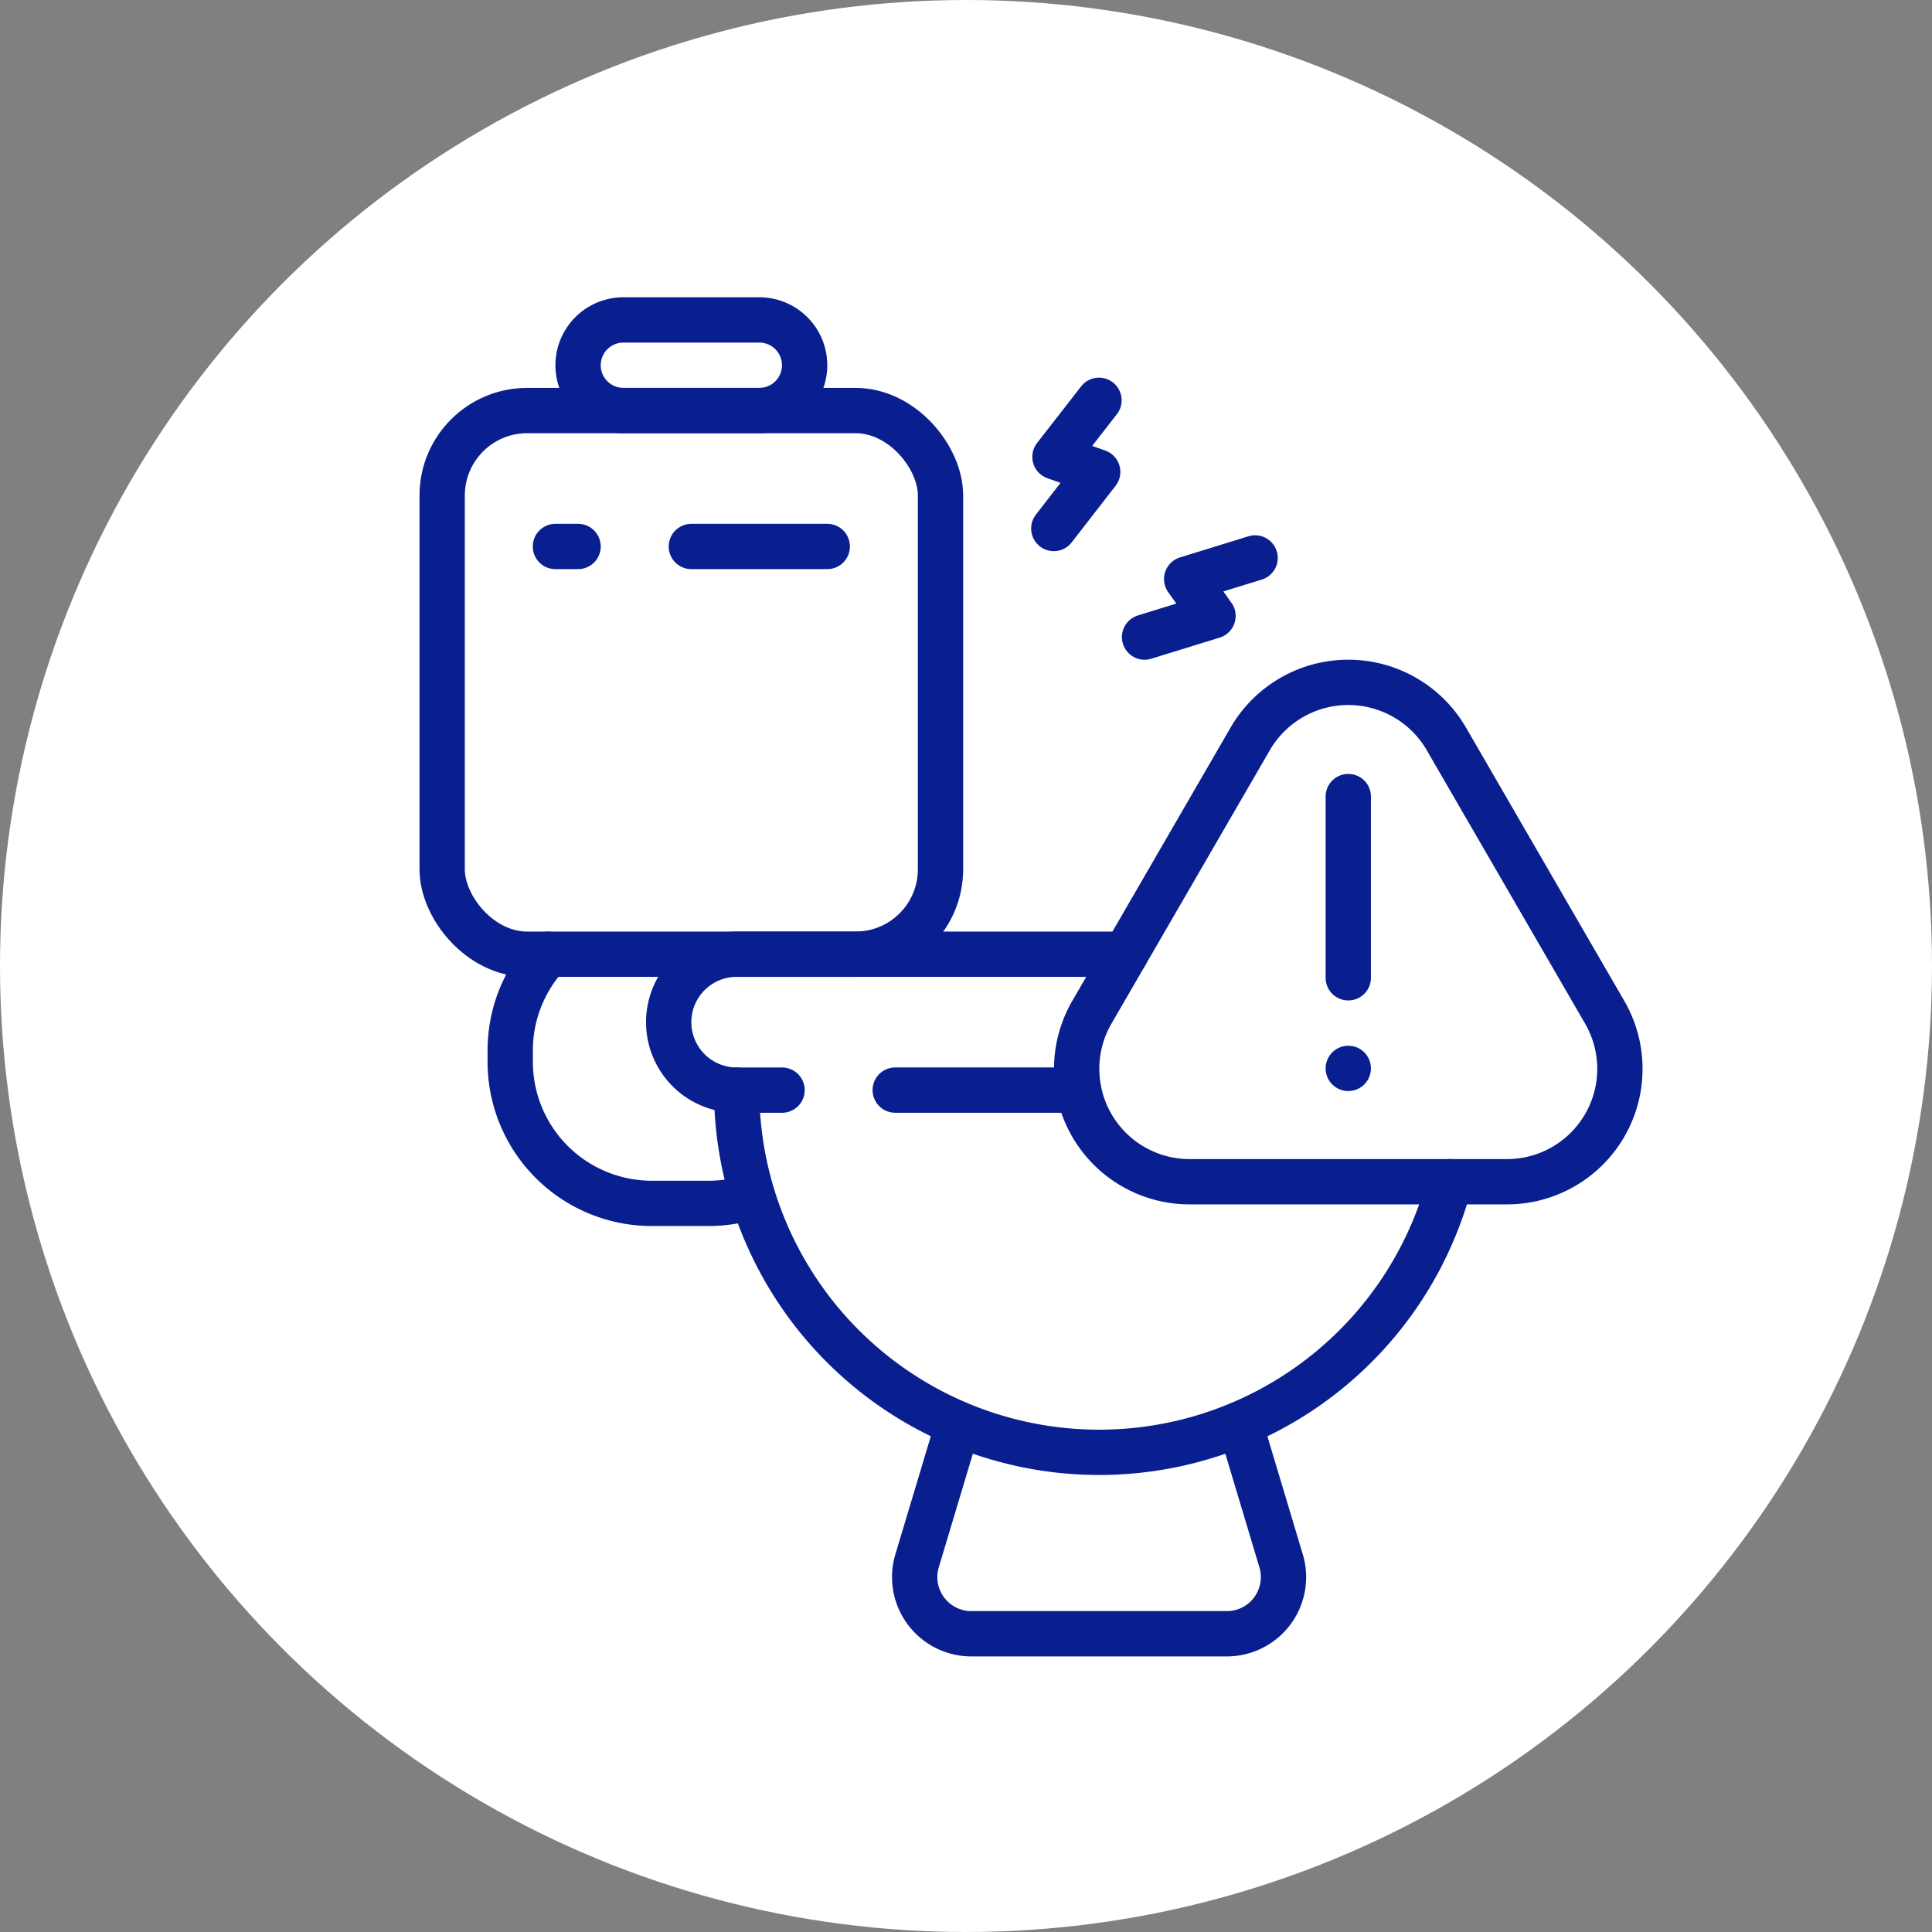
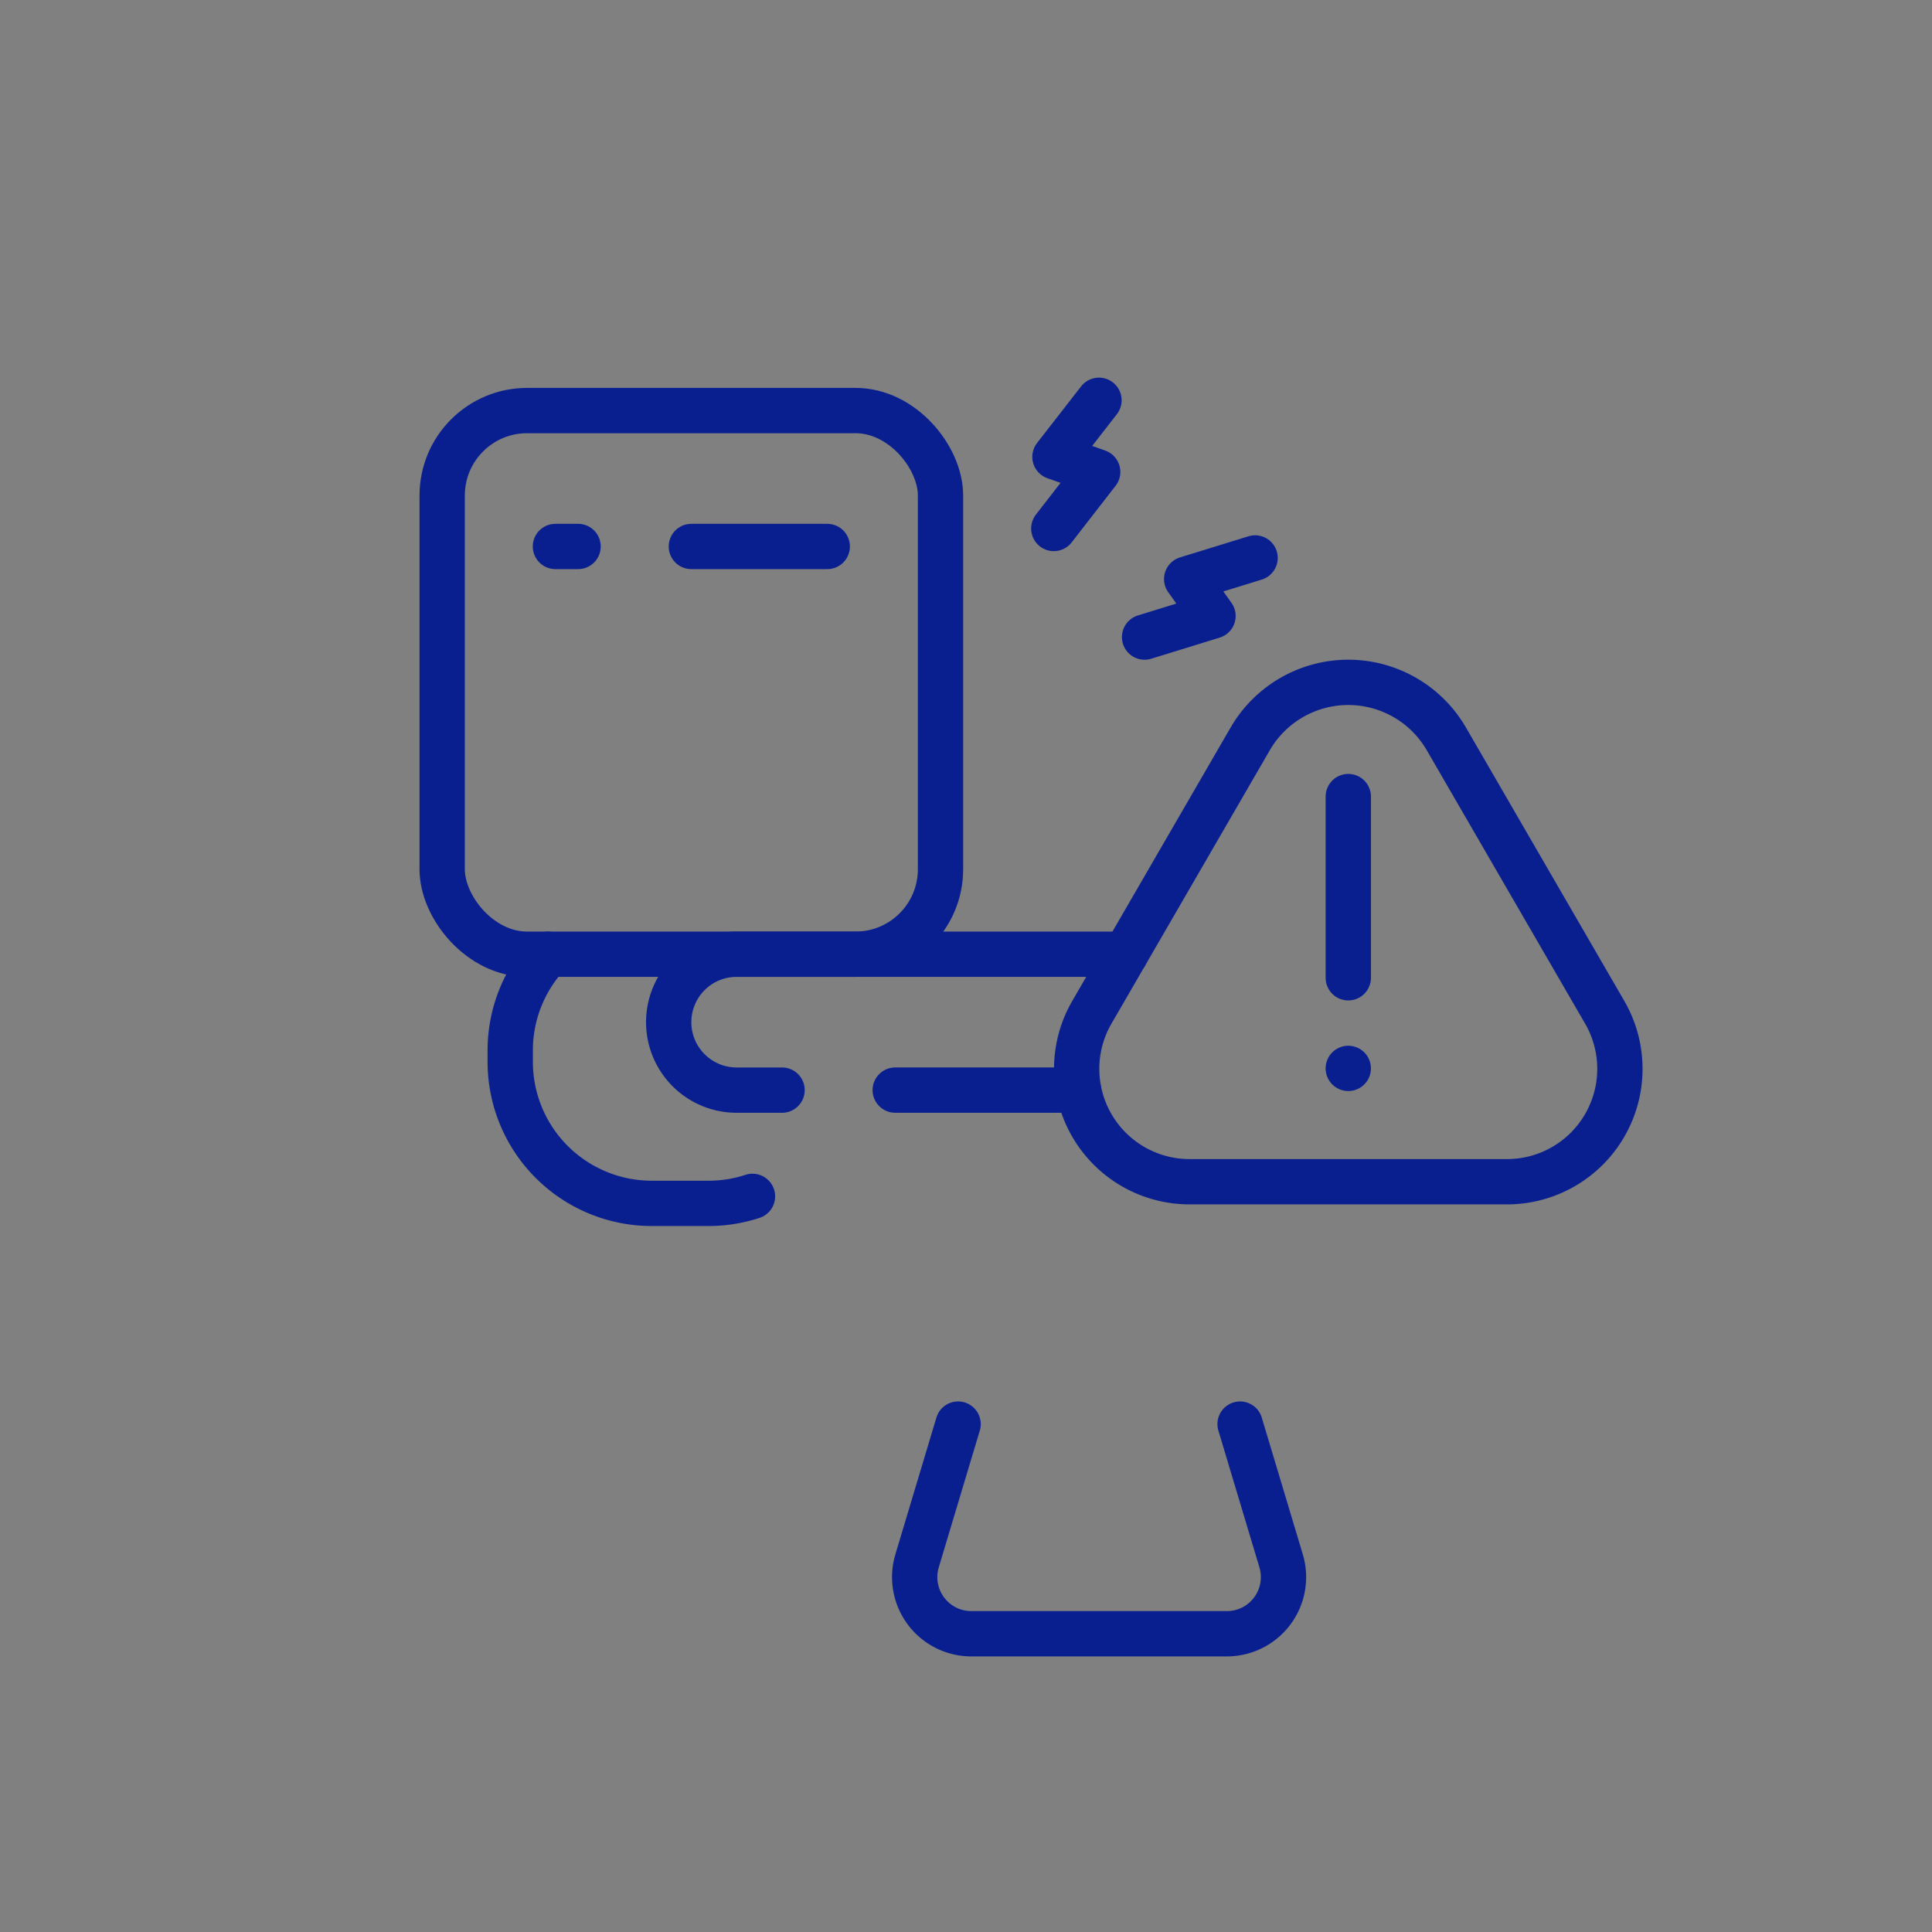
<svg xmlns="http://www.w3.org/2000/svg" width="89" height="89" viewBox="0 0 89 89">
  <rect x="0" y="0" width="89" height="89" fill="#808080" stroke="none" />
  <defs>
    <clipPath id="clip-path">
      <rect id="Rectangle_1697" data-name="Rectangle 1697" width="56.349" height="62.61" fill="none" stroke="#0a1f8f" stroke-width="1" />
    </clipPath>
  </defs>
  <g id="icono-cambio-en-frecuencia" transform="translate(-558 -1733)">
-     <circle id="Ellipse_553" data-name="Ellipse 553" cx="44.5" cy="44.5" r="44.5" transform="translate(558 1733)" fill="#fff" />
    <g id="Group_4961" data-name="Group 4961" transform="translate(577.326 1746.695)">
      <g id="Group_4960" data-name="Group 4960" clip-path="url(#clip-path)">
        <path id="Path_1703" data-name="Path 1703" d="M16.7,36.523H14.609a3.13,3.13,0,0,1,0-6.261H32.521" fill="none" stroke="#0a1f8f" stroke-linecap="round" stroke-linejoin="round" stroke-width="2.087" />
        <line id="Line_16" data-name="Line 16" x1="8.445" transform="translate(21.913 36.522)" fill="none" stroke="#0a1f8f" stroke-linecap="round" stroke-linejoin="round" stroke-width="2.087" />
-         <path id="Path_1704" data-name="Path 1704" d="M47.464,40.74a16.7,16.7,0,0,1-32.855-4.217" fill="none" stroke="#0a1f8f" stroke-linecap="round" stroke-linejoin="round" stroke-width="2.087" />
        <path id="Path_1705" data-name="Path 1705" d="M37.8,51.908l1.89,6.3a2.609,2.609,0,0,1-2.5,3.358H25.42a2.609,2.609,0,0,1-2.5-3.358l1.89-6.3" fill="none" stroke="#0a1f8f" stroke-linecap="round" stroke-linejoin="round" stroke-width="2.087" />
        <rect id="Rectangle_1696" data-name="Rectangle 1696" width="22.957" height="25.044" rx="3.913" transform="translate(1.043 5.218)" fill="none" stroke="#0a1f8f" stroke-linecap="round" stroke-linejoin="round" stroke-width="2.087" />
        <path id="Path_1706" data-name="Path 1706" d="M15.338,41.417a6.508,6.508,0,0,1-2.033.323H10.7a6.522,6.522,0,0,1-6.522-6.522V34.7a6.5,6.5,0,0,1,1.74-4.435" fill="none" stroke="#0a1f8f" stroke-linecap="round" stroke-linejoin="round" stroke-width="2.087" />
-         <path id="Path_1707" data-name="Path 1707" d="M15.653,5.217H9.391a2.087,2.087,0,0,1,0-4.174h6.262a2.087,2.087,0,1,1,0,4.174Z" fill="none" stroke="#0a1f8f" stroke-linecap="round" stroke-linejoin="round" stroke-width="2.087" />
        <path id="Path_1708" data-name="Path 1708" d="M54.6,32.943,47.3,20.338a5.222,5.222,0,0,0-9.031,0l-7.3,12.605a5.2,5.2,0,0,0,4.515,7.8h14.6A5.2,5.2,0,0,0,54.6,32.943Z" fill="none" stroke="#0a1f8f" stroke-linecap="round" stroke-linejoin="round" stroke-width="2.087" />
        <line id="Line_17" data-name="Line 17" y2="8.348" transform="translate(42.784 23)" fill="none" stroke="#0a1f8f" stroke-linecap="round" stroke-linejoin="round" stroke-width="2.087" />
        <line id="Line_18" data-name="Line 18" transform="translate(42.784 35.522)" fill="none" stroke="#0a1f8f" stroke-linecap="round" stroke-linejoin="round" stroke-width="2.087" />
        <path id="Path_1709" data-name="Path 1709" d="M29.218,10.651l2.023-2.607-1.969-.692L31.3,4.745" fill="none" stroke="#0a1f8f" stroke-linecap="round" stroke-linejoin="round" stroke-width="2.087" />
        <path id="Path_1710" data-name="Path 1710" d="M33.4,15.653l3.153-.973-1.214-1.7,3.153-.973" fill="none" stroke="#0a1f8f" stroke-linecap="round" stroke-linejoin="round" stroke-width="2.087" />
        <line id="Line_19" data-name="Line 19" x1="1.044" transform="translate(6.26 11.479)" fill="none" stroke="#0a1f8f" stroke-linecap="round" stroke-linejoin="round" stroke-width="2.087" />
        <line id="Line_20" data-name="Line 20" x1="6.261" transform="translate(12.522 11.479)" fill="none" stroke="#0a1f8f" stroke-linecap="round" stroke-linejoin="round" stroke-width="2.087" />
      </g>
    </g>
  </g>
</svg>